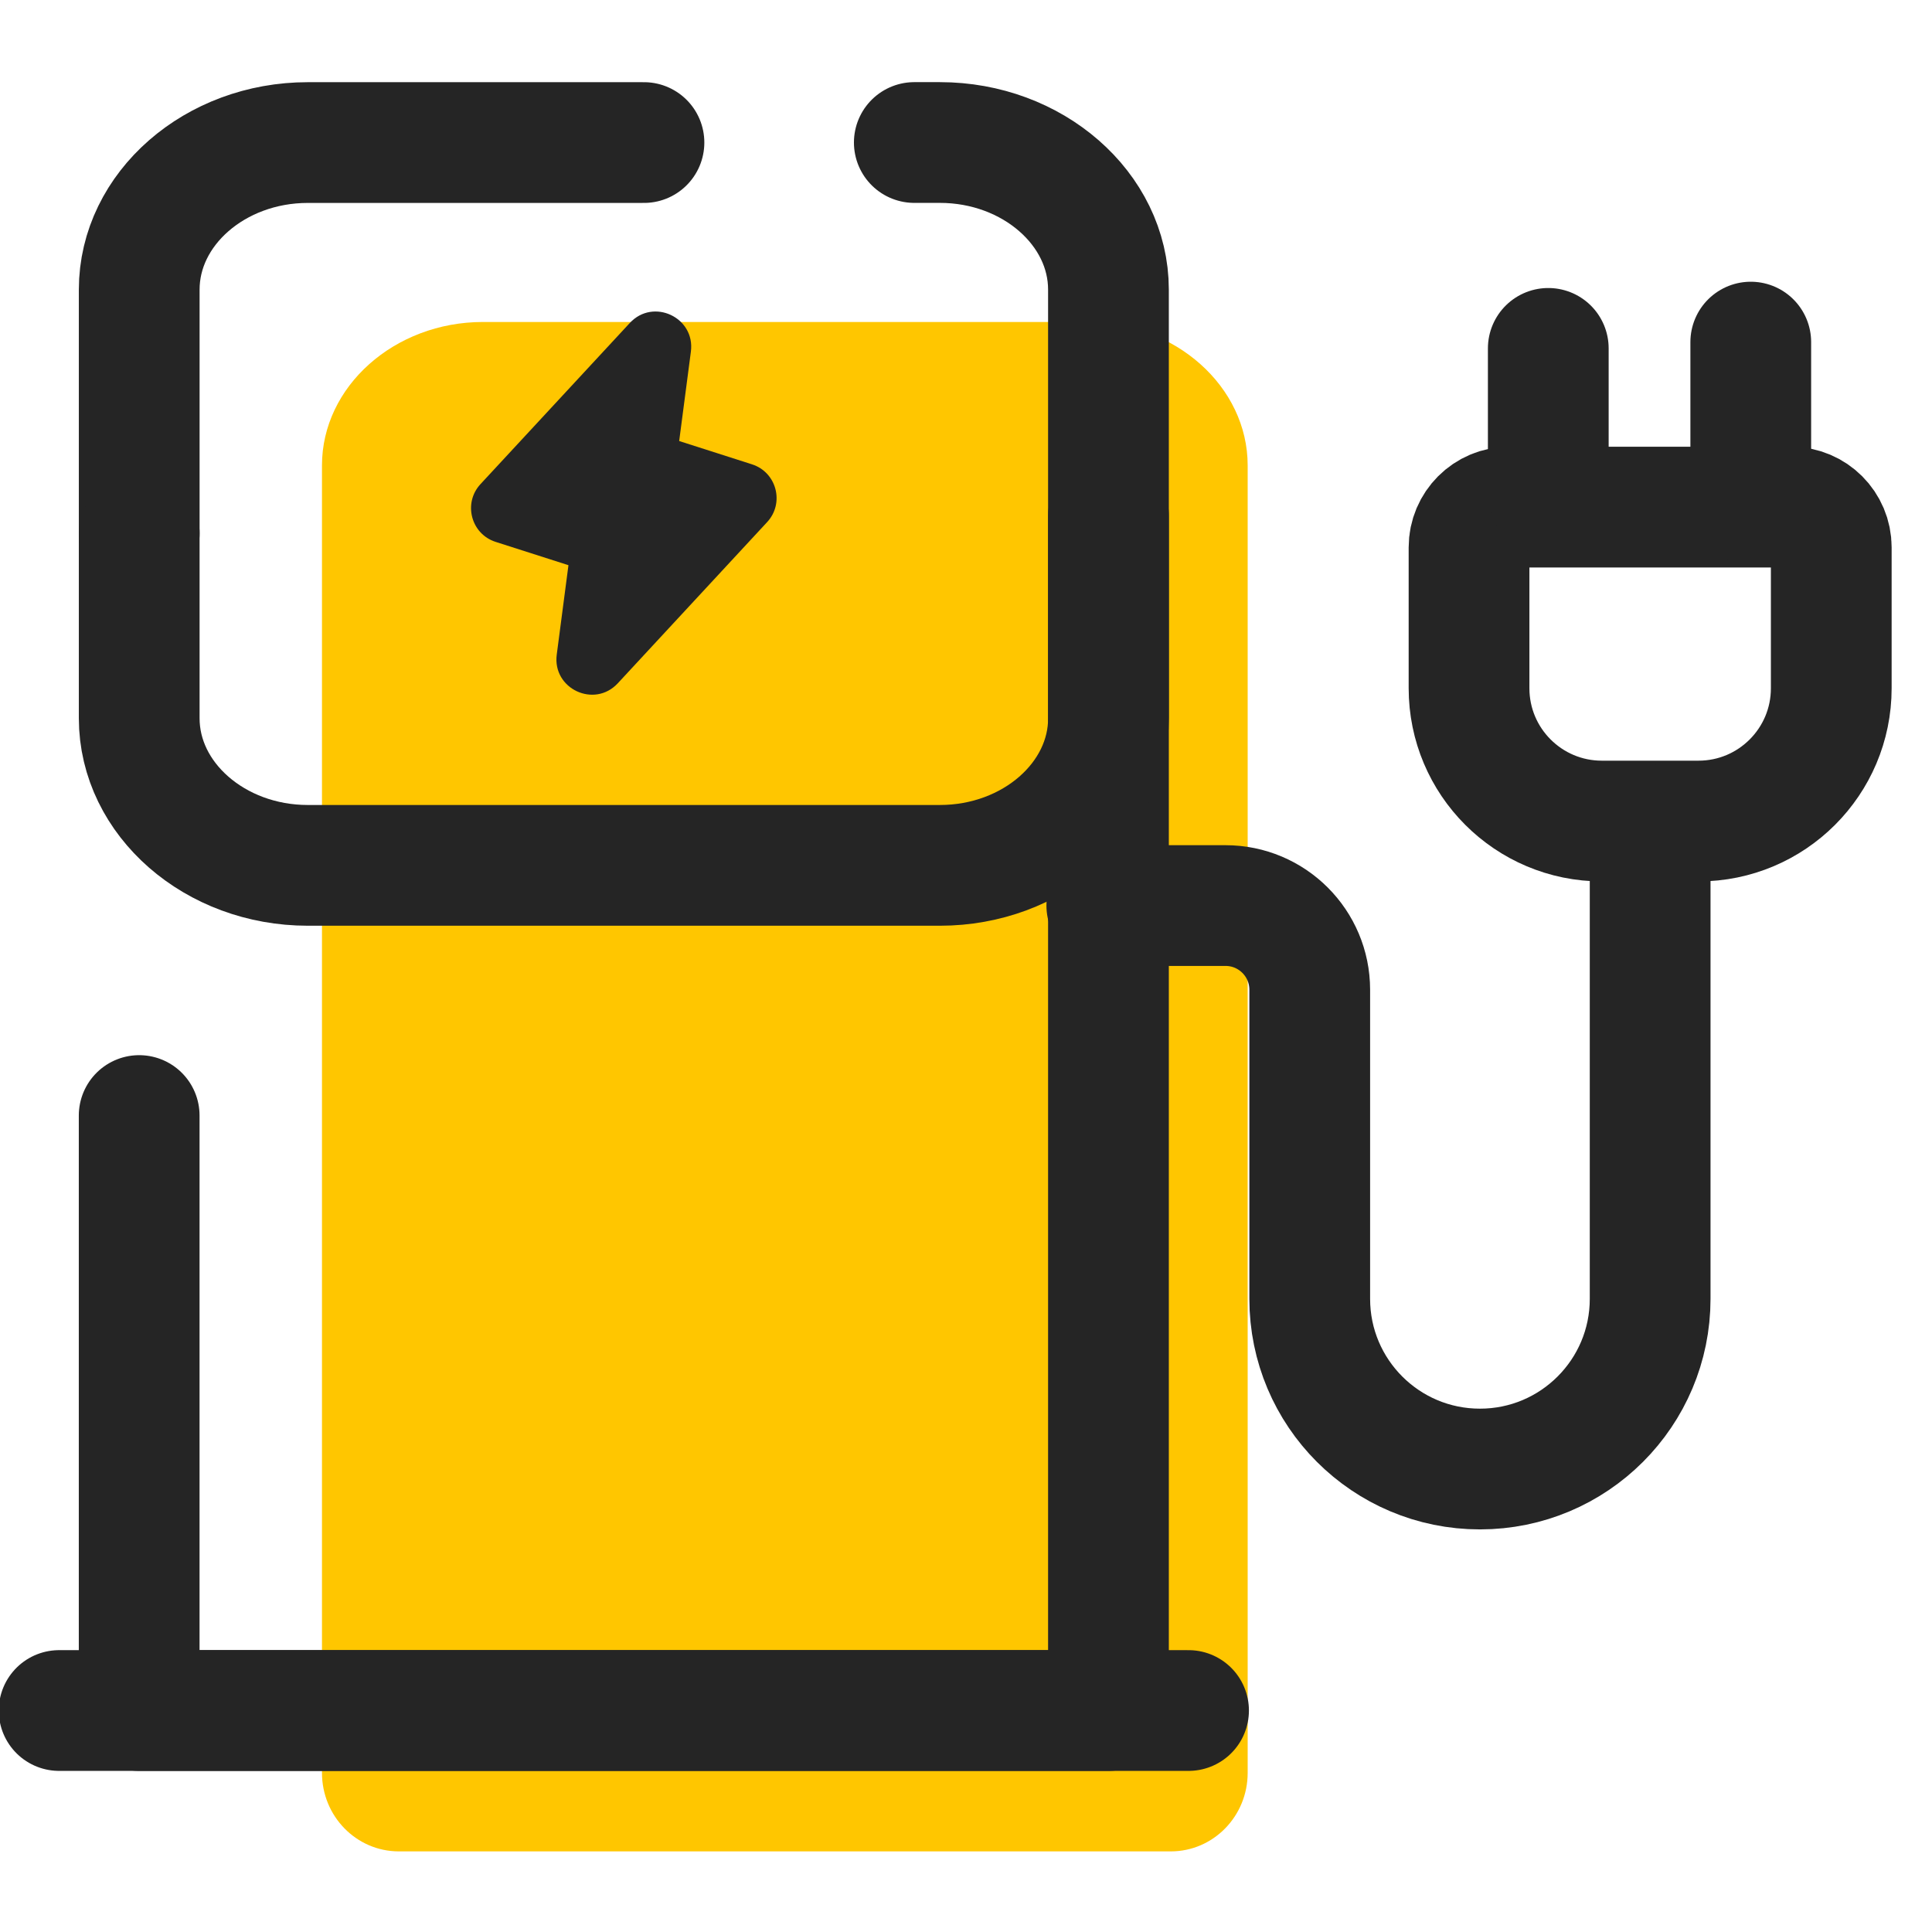
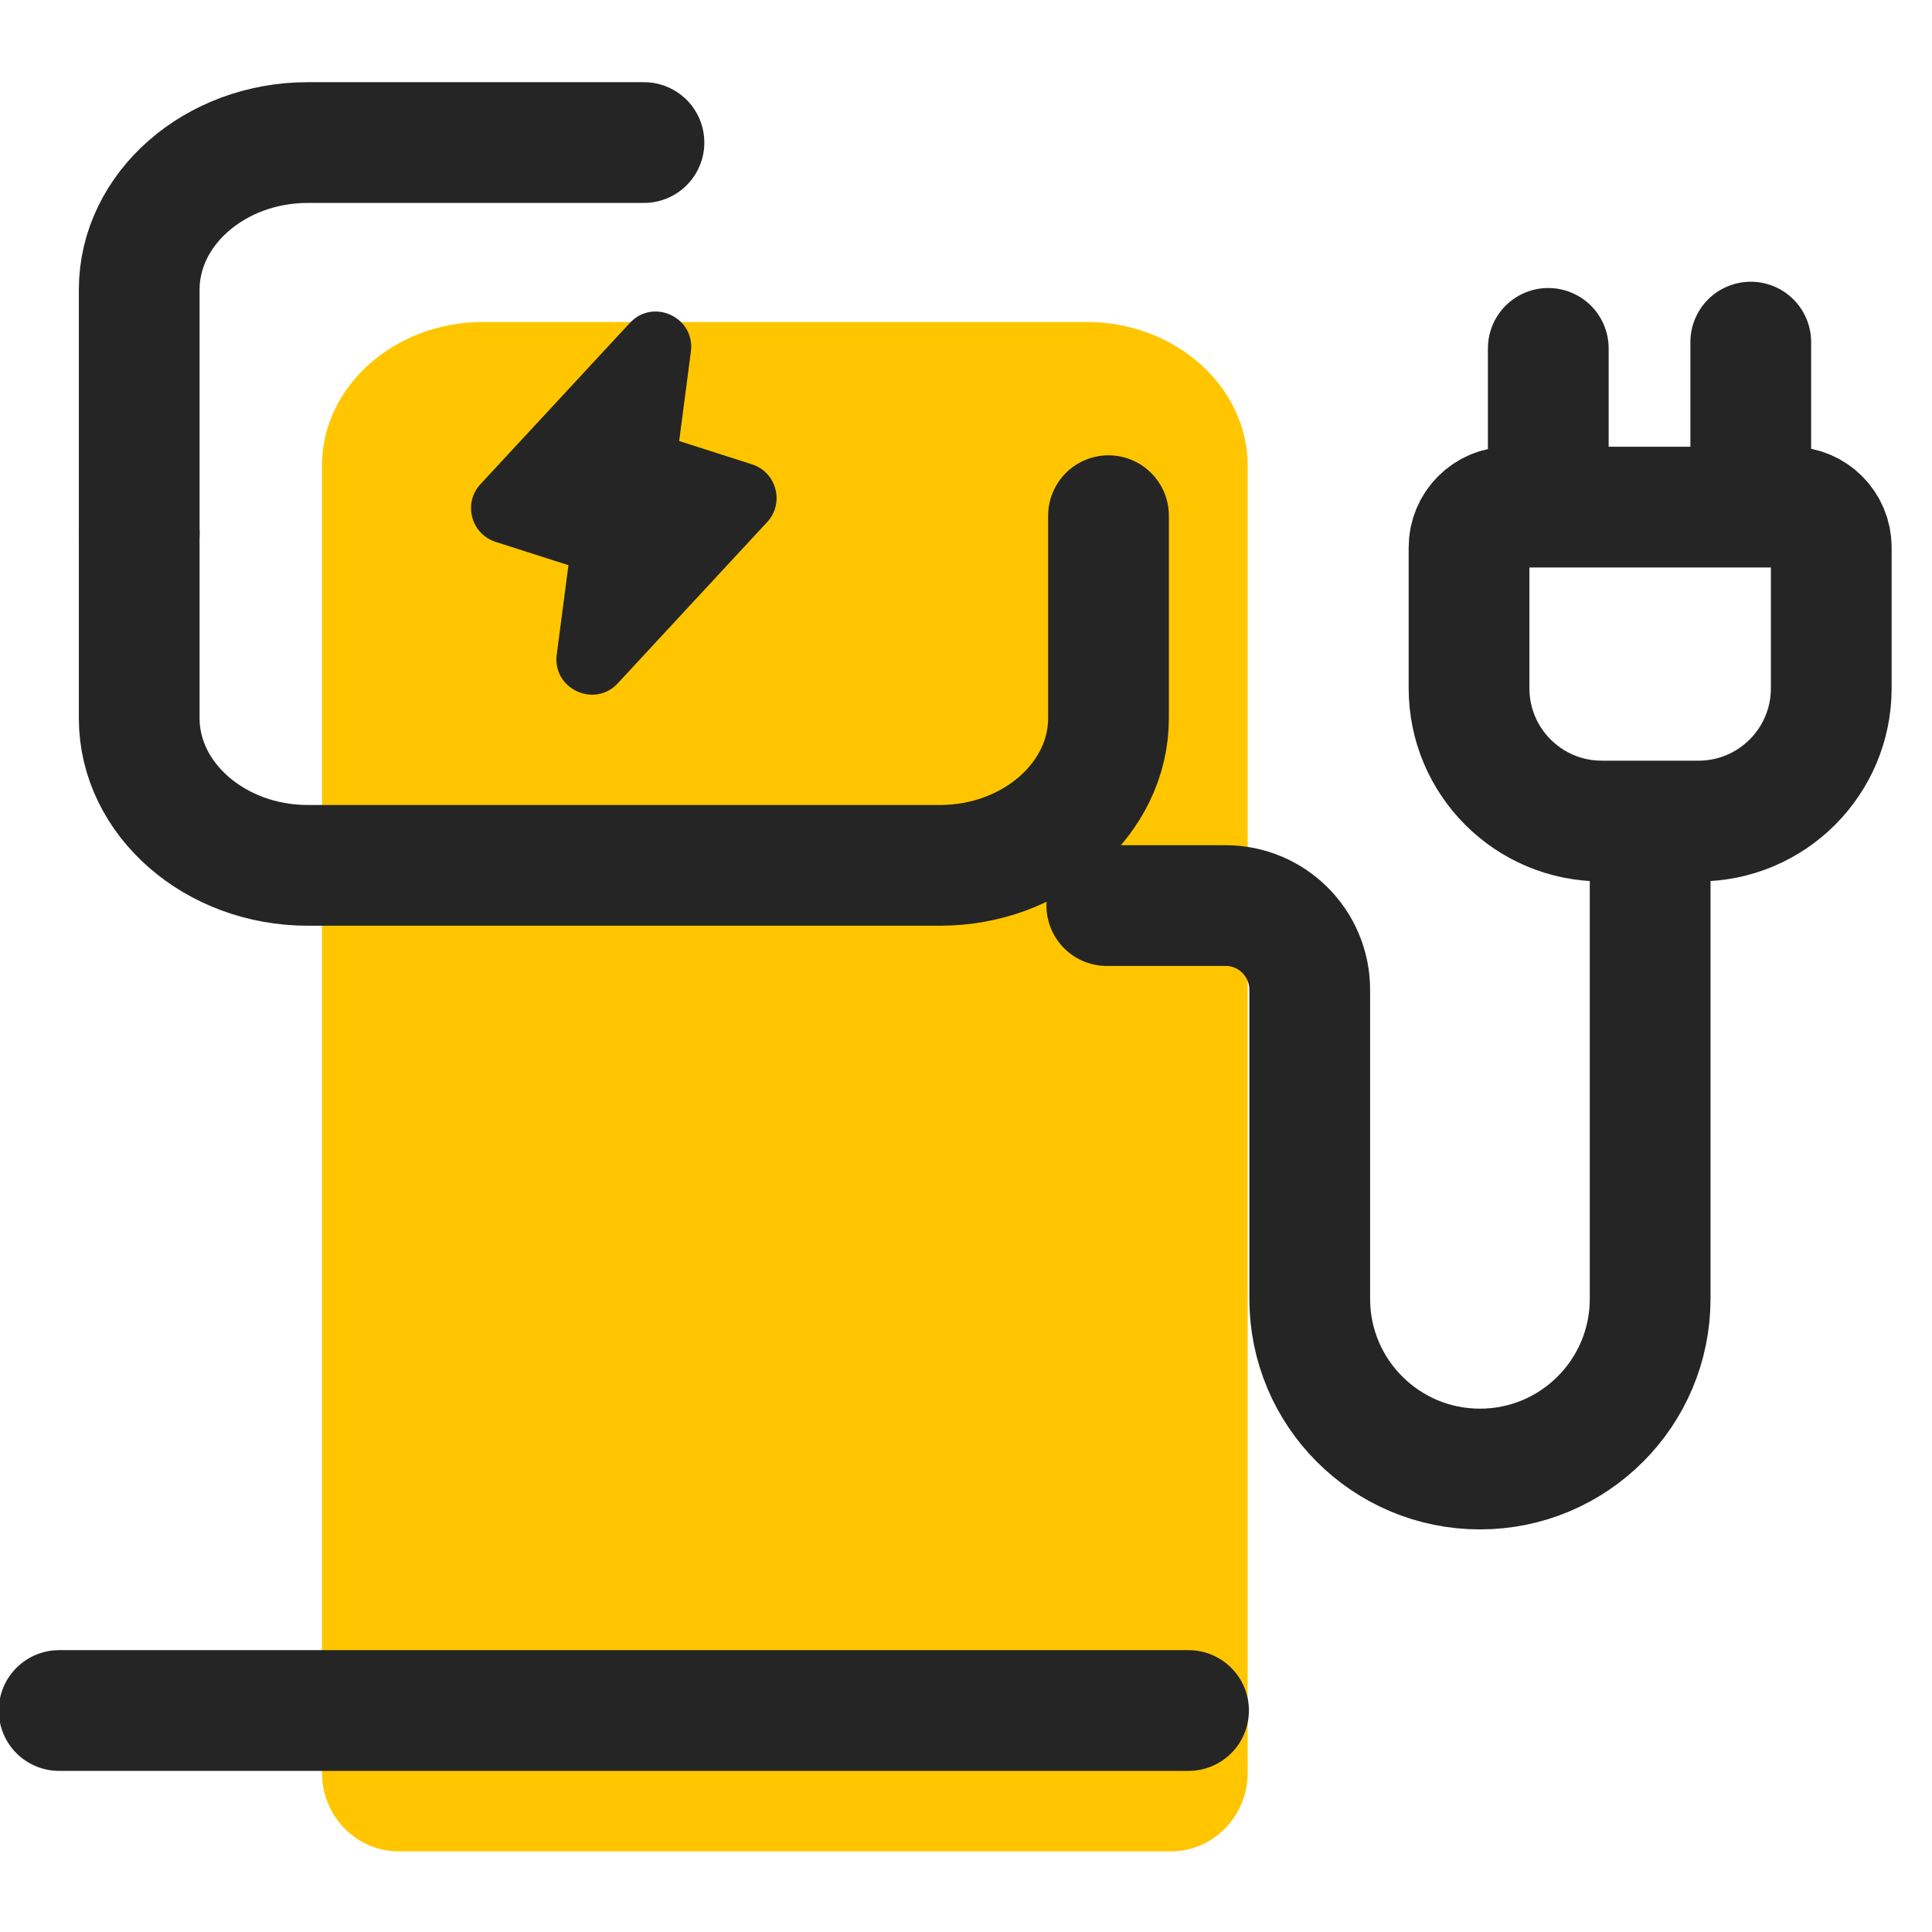
<svg xmlns="http://www.w3.org/2000/svg" fill-rule="nonzero" height="192px" width="192px" viewBox="0,0,256,256">
  <g style="mix-blend-mode: normal" text-anchor="none" font-size="none" font-weight="none" font-family="none" stroke-dashoffset="0" stroke-dasharray="" stroke-miterlimit="10" stroke-linejoin="none" stroke-linecap="none" stroke-width="none" stroke="none" fill-rule="nonzero" fill="none">
    <g transform="scale(5.333,5.333)">
      <path stroke-linejoin="miter" stroke-linecap="butt" stroke-width="1" stroke="none" fill="#ffc600" d="M29.09,46c1.055,0 1.91,-0.873 1.91,-1.951v-32.484c0,-1.961 -1.8,-3.565 -4,-3.565h-15c-2.2,0 -4,1.604 -4,3.565v32.484c0,1.078 0.855,1.951 1.91,1.951z" />
      <path stroke-linejoin="round" stroke-linecap="round" stroke-width="3" stroke="#252525" fill="none" d="M45.5,17.1c0,1.823 -1.477,3.3 -3.3,3.3h-2.4c-1.823,0 -3.3,-1.477 -3.3,-3.3v-3.5c0,-0.552 0.448,-1 1,-1h7c0.552,0 1,0.448 1,1z" />
      <path stroke-linejoin="round" stroke-linecap="round" stroke-width="3" stroke="#252525" fill="none" d="M16,3.542h-8.353c-2.304,0 -4.188,1.645 -4.188,3.655v6.054" />
-       <path stroke-linejoin="round" stroke-linecap="round" stroke-width="3" stroke="#252525" fill="none" d="M3.458,27.717v14.783h24.083v-35.304c0,-2.01 -1.885,-3.655 -4.188,-3.655h-0.636" />
      <path stroke-linejoin="miter" stroke-linecap="butt" stroke-width="1" stroke="none" fill="#252525" d="M18.684,11.537l-1.809,-0.579l0.291,-2.222c0.111,-0.849 -0.934,-1.34 -1.517,-0.712l-3.711,4.005c-0.437,0.472 -0.236,1.239 0.377,1.435l1.809,0.579l-0.291,2.222c-0.111,0.849 0.934,1.34 1.517,0.712l3.711,-4.005c0.437,-0.472 0.236,-1.239 -0.377,-1.435z" />
      <path stroke-linejoin="round" stroke-linecap="round" stroke-width="3" stroke="#252525" fill="none" d="M29.531,42.5h-28.062" />
      <path stroke-linejoin="round" stroke-linecap="round" stroke-width="3" stroke="#252525" fill="none" d="M27.542,12.813v5.033c0,2.01 -1.885,3.655 -4.188,3.655h-15.707c-2.304,0 -4.188,-1.645 -4.188,-3.655v-4.596" />
      <path stroke-linejoin="round" stroke-linecap="round" stroke-width="3" stroke="#252525" fill="none" d="M27.5,22.5h2.95c1.155,0 2.092,0.936 2.092,2.092v7.679c0,2.336 1.893,4.229 4.229,4.229v0c2.336,0 4.229,-1.893 4.229,-4.229v-11.771" />
      <path stroke-linejoin="round" stroke-linecap="round" stroke-width="3" stroke="#252525" fill="none" d="M38.469,12.281v-3.625" />
      <path stroke-linejoin="round" stroke-linecap="round" stroke-width="3" stroke="#252525" fill="none" d="M43.5,12.5v-4" />
    </g>
  </g>
</svg>